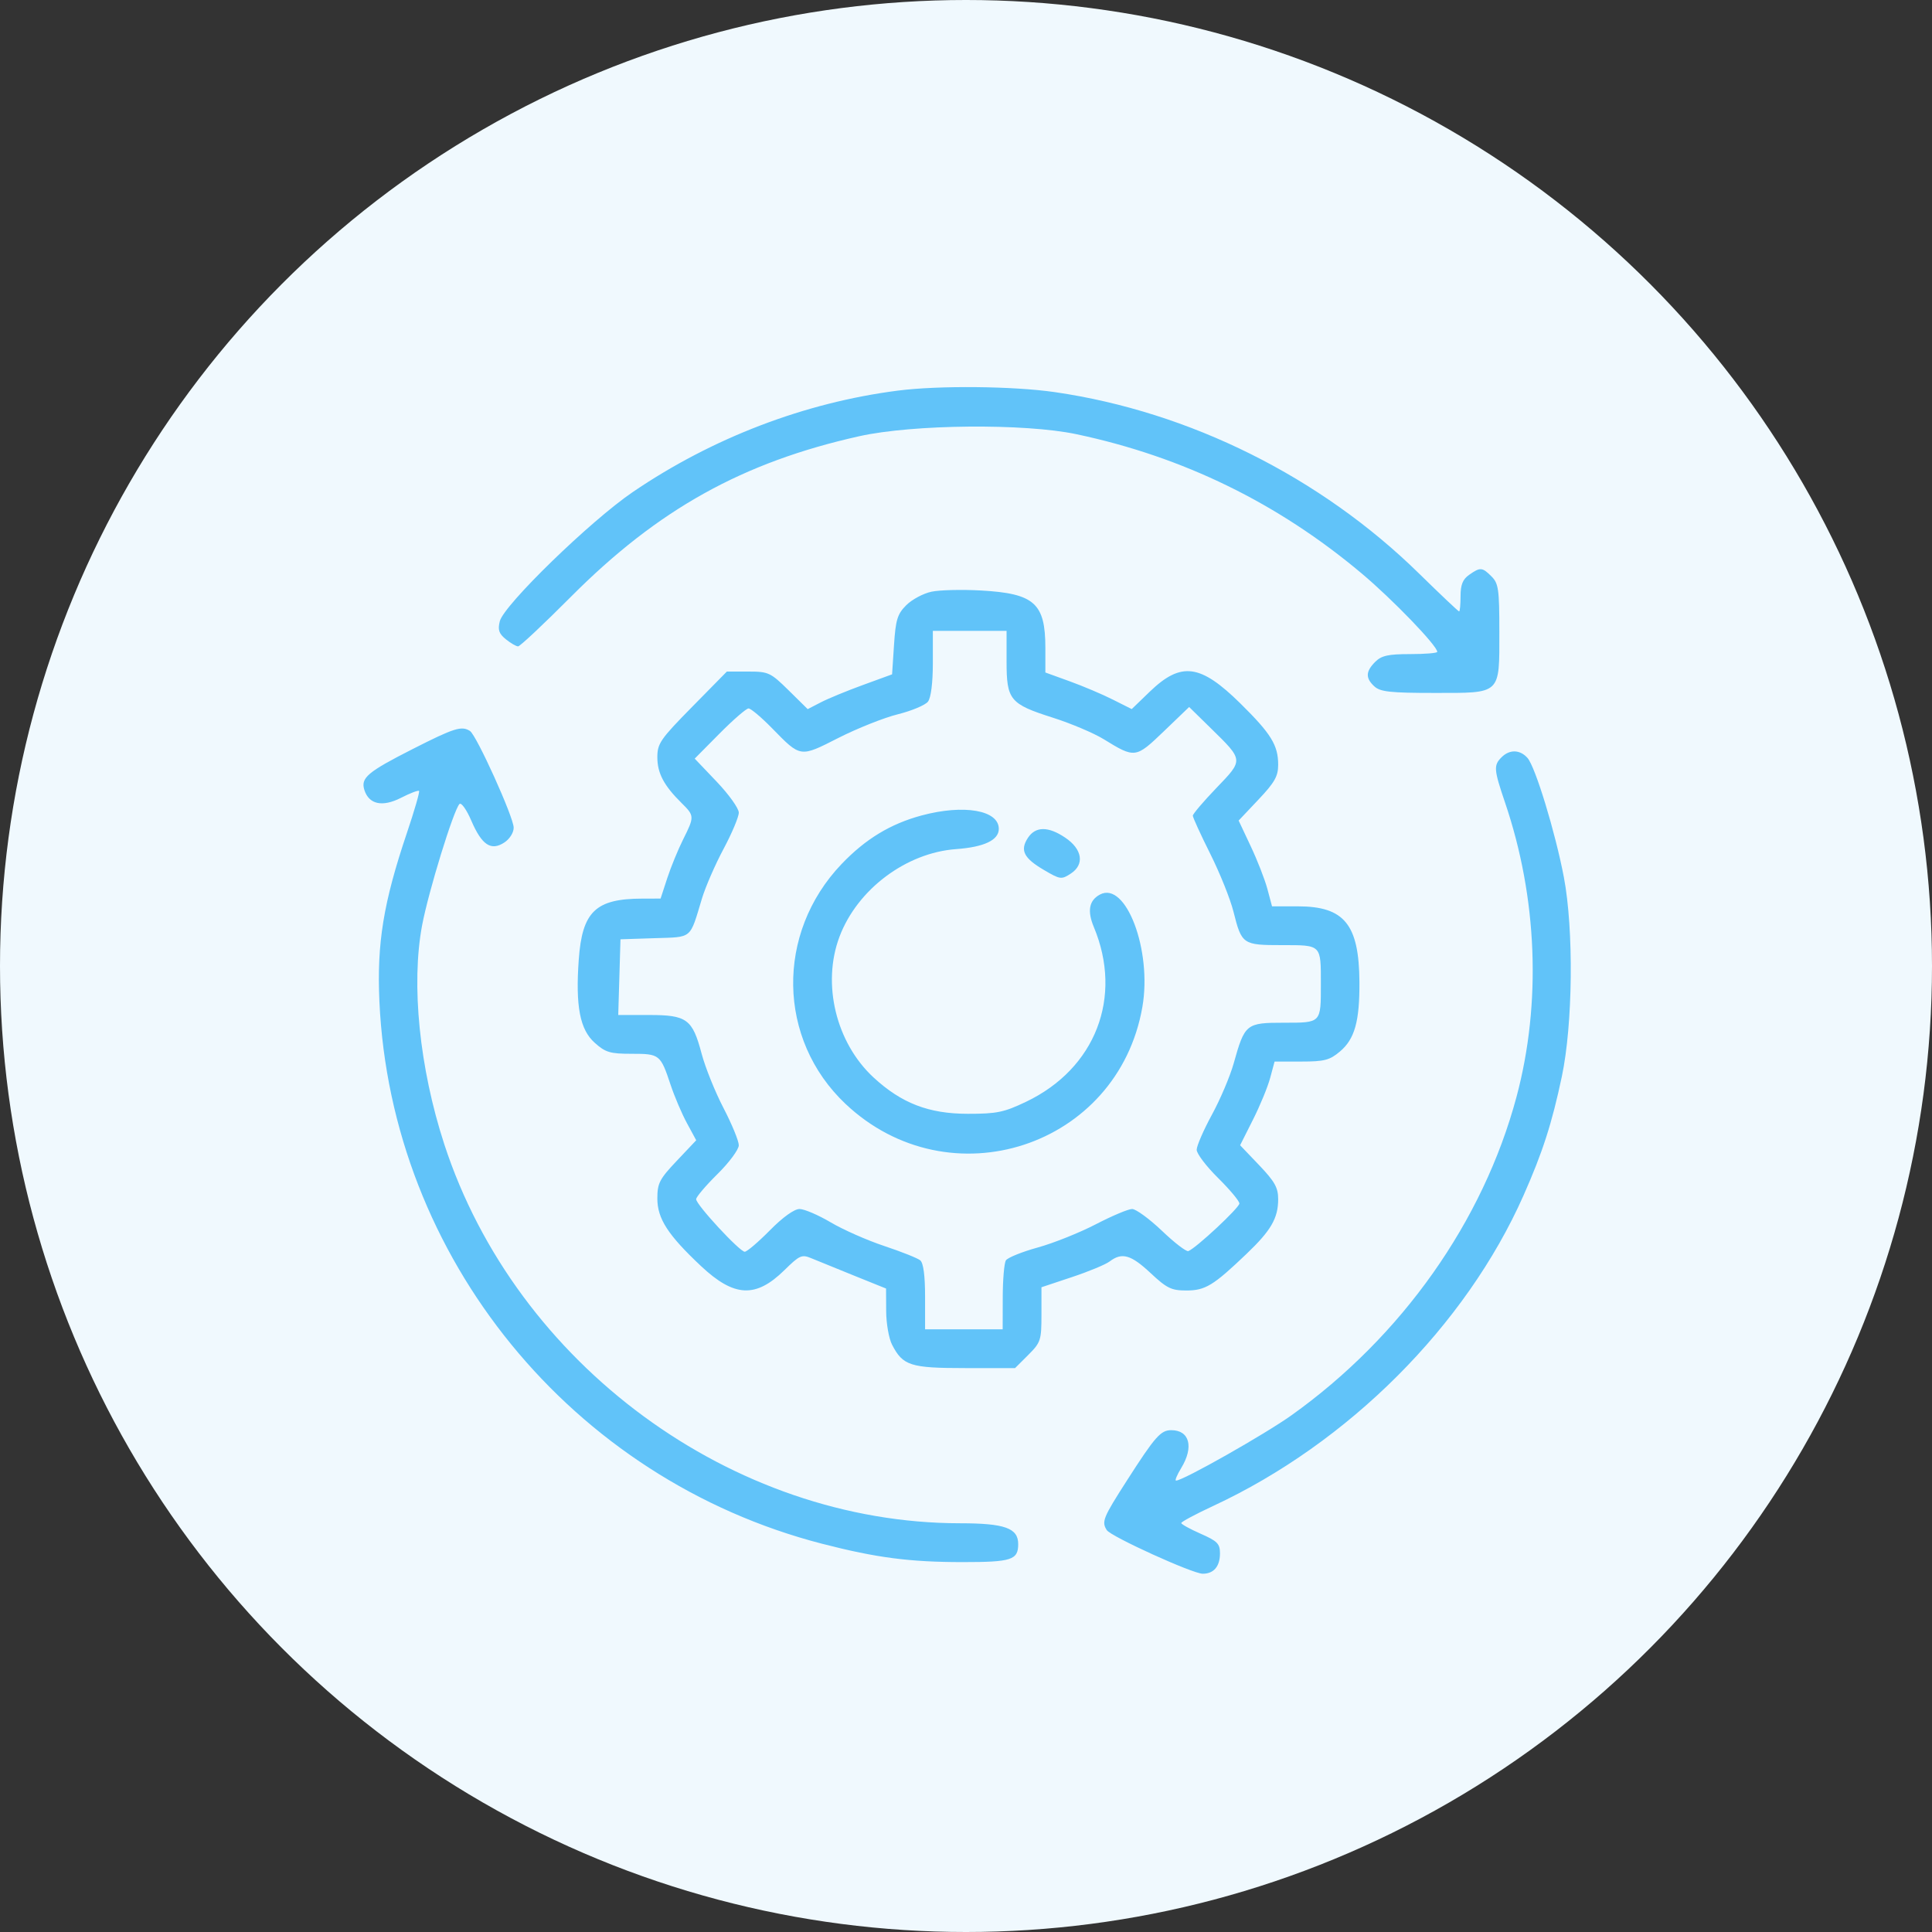
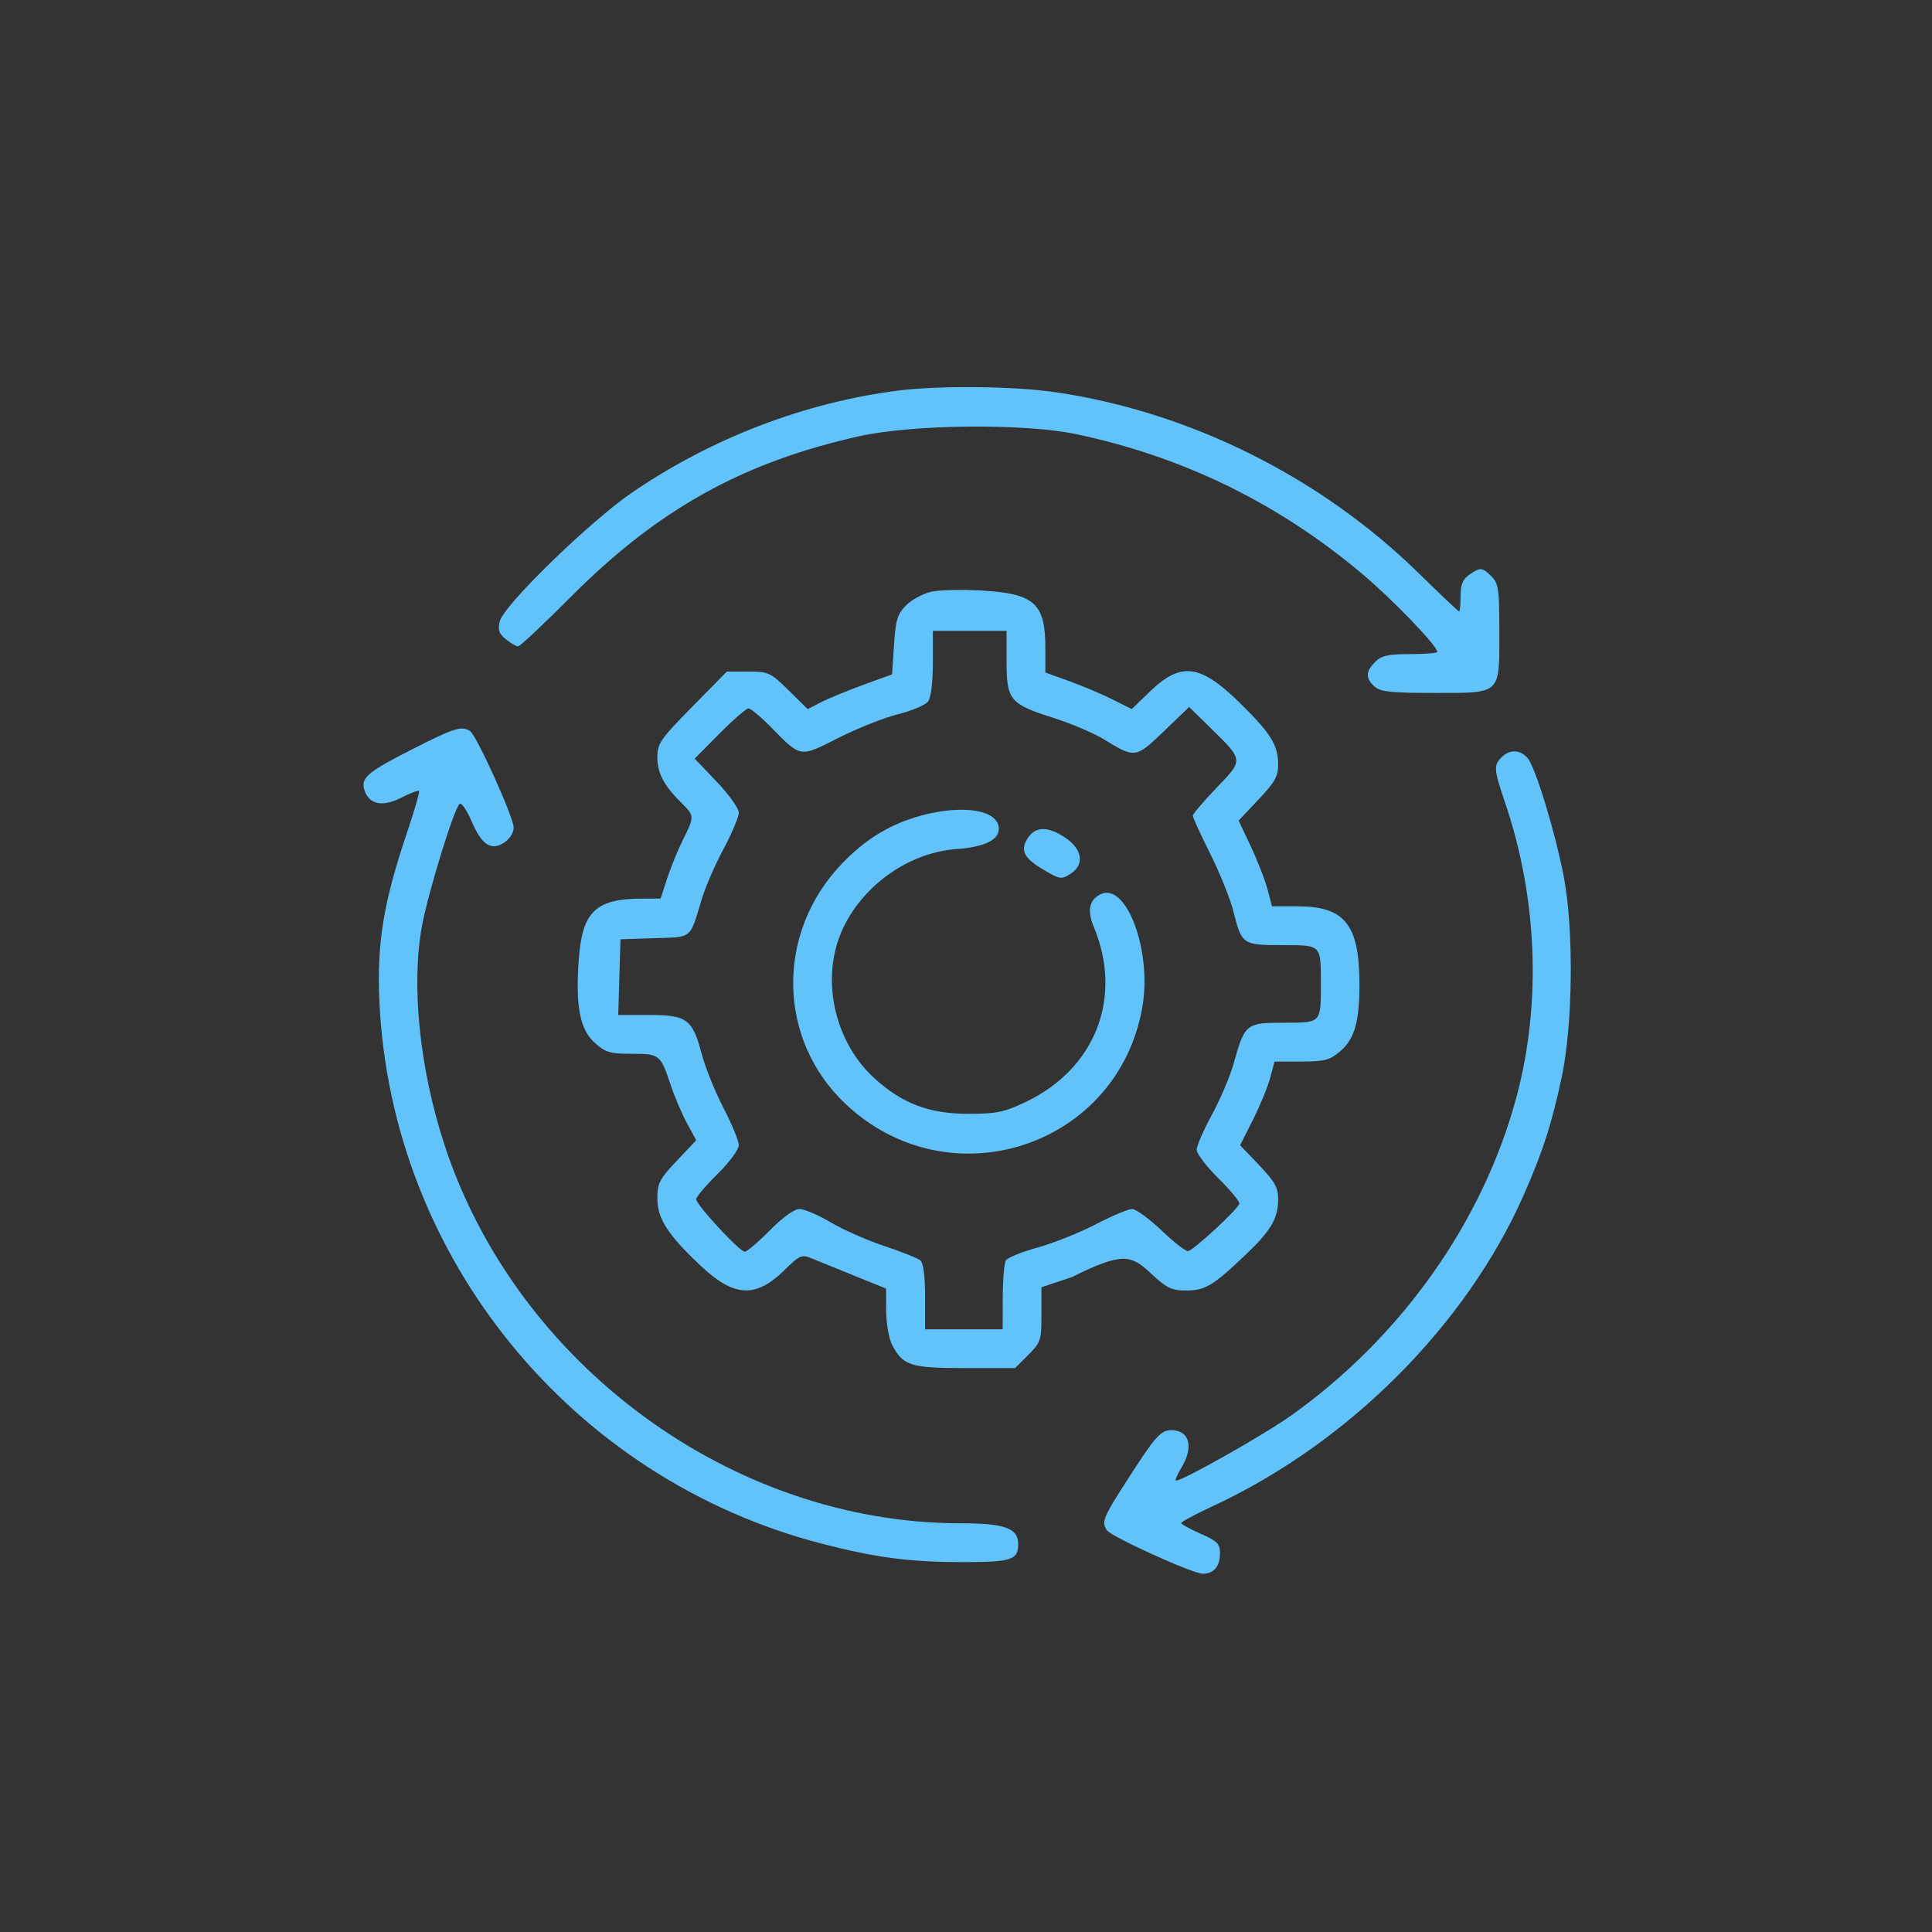
<svg xmlns="http://www.w3.org/2000/svg" width="50" height="50" viewBox="0 0 50 50" fill="none">
  <rect x="0" y="0" width="50" height="50" fill="#333333" stroke="none" />
-   <circle cx="25" cy="25" r="25" fill="#F0F9FE" />
-   <path fill-rule="evenodd" clip-rule="evenodd" d="M23.238 10.109C20.827 10.418 18.441 11.33 16.379 12.732C15.284 13.476 13.041 15.655 12.935 16.077C12.879 16.301 12.911 16.398 13.091 16.544C13.216 16.645 13.359 16.728 13.408 16.728C13.458 16.728 14.074 16.149 14.778 15.442C17.029 13.182 19.219 11.963 22.239 11.289C23.626 10.98 26.516 10.953 27.857 11.237C30.617 11.82 33.069 13.017 35.238 14.839C36.039 15.512 37.196 16.712 37.196 16.87C37.196 16.902 36.88 16.928 36.493 16.928C35.924 16.928 35.752 16.967 35.59 17.129C35.34 17.379 35.336 17.552 35.572 17.767C35.724 17.904 35.991 17.933 37.113 17.933C38.864 17.933 38.803 17.99 38.803 16.343C38.803 15.255 38.781 15.099 38.602 14.92C38.361 14.678 38.309 14.674 38.022 14.876C37.856 14.992 37.799 15.132 37.799 15.428C37.799 15.646 37.782 15.824 37.762 15.824C37.742 15.824 37.276 15.383 36.727 14.845C34.18 12.346 30.787 10.655 27.305 10.149C26.225 9.992 24.295 9.973 23.238 10.109ZM24.108 15.313C23.896 15.357 23.603 15.514 23.455 15.661C23.225 15.891 23.18 16.035 23.137 16.69L23.087 17.452L22.334 17.727C21.92 17.878 21.428 18.08 21.242 18.177L20.903 18.352L20.41 17.866C19.94 17.404 19.889 17.38 19.364 17.38H18.811L17.911 18.295C17.088 19.131 17.012 19.242 17.012 19.6C17.013 20.012 17.183 20.332 17.639 20.782C17.974 21.113 17.975 21.134 17.678 21.727C17.548 21.987 17.363 22.438 17.268 22.728L17.096 23.255L16.627 23.256C15.414 23.257 15.066 23.59 14.978 24.839C14.892 26.041 15.008 26.646 15.391 26.987C15.67 27.237 15.788 27.272 16.348 27.272C17.072 27.272 17.093 27.289 17.355 28.075C17.456 28.379 17.647 28.826 17.779 29.069L18.018 29.51L17.515 30.042C17.067 30.515 17.012 30.623 17.012 31.017C17.012 31.538 17.286 31.962 18.141 32.765C19 33.572 19.558 33.6 20.3 32.872C20.697 32.482 20.75 32.459 21.004 32.566C21.156 32.629 21.651 32.831 22.105 33.014L22.931 33.347L22.934 33.93C22.935 34.25 23.004 34.643 23.087 34.802C23.367 35.344 23.561 35.406 24.977 35.406H26.27L26.612 35.065C26.935 34.741 26.953 34.686 26.953 34.018V33.314L27.742 33.051C28.176 32.907 28.617 32.724 28.721 32.644C29.037 32.405 29.269 32.472 29.776 32.946C30.197 33.34 30.315 33.398 30.701 33.398C31.193 33.398 31.401 33.271 32.258 32.452C32.894 31.846 33.079 31.526 33.079 31.035C33.079 30.736 32.991 30.579 32.587 30.155L32.094 29.639L32.426 28.979C32.609 28.617 32.81 28.129 32.872 27.896L32.986 27.473H33.678C34.273 27.473 34.412 27.437 34.675 27.215C35.06 26.892 35.188 26.434 35.182 25.414C35.172 23.923 34.792 23.456 33.587 23.456H32.92L32.8 23.006C32.734 22.759 32.539 22.26 32.367 21.897L32.056 21.236L32.567 20.695C32.988 20.25 33.079 20.09 33.079 19.791C33.079 19.286 32.896 18.989 32.104 18.208C31.063 17.182 30.567 17.118 29.753 17.903L29.289 18.351L28.799 18.105C28.53 17.969 28.027 17.756 27.681 17.631L27.054 17.404V16.769C27.054 15.612 26.77 15.359 25.39 15.282C24.896 15.254 24.32 15.268 24.108 15.313ZM24.142 17.16C24.142 17.674 24.093 18.058 24.016 18.158C23.947 18.248 23.597 18.395 23.238 18.485C22.879 18.574 22.188 18.849 21.703 19.095C20.697 19.606 20.727 19.61 19.978 18.844C19.704 18.564 19.431 18.334 19.372 18.334C19.314 18.334 18.976 18.627 18.622 18.984L17.979 19.633L18.549 20.231C18.863 20.561 19.12 20.92 19.12 21.031C19.12 21.141 18.943 21.562 18.727 21.967C18.51 22.372 18.258 22.951 18.166 23.255C17.845 24.319 17.931 24.248 16.94 24.28L16.058 24.309L16.029 25.289L16 26.268H16.796C17.777 26.268 17.921 26.373 18.158 27.27C18.253 27.627 18.508 28.261 18.726 28.679C18.943 29.097 19.12 29.529 19.12 29.639C19.12 29.749 18.872 30.085 18.568 30.385C18.264 30.685 18.016 30.978 18.016 31.035C18.016 31.178 19.145 32.397 19.274 32.395C19.332 32.394 19.624 32.145 19.924 31.841C20.258 31.502 20.555 31.289 20.692 31.289C20.814 31.289 21.177 31.444 21.498 31.634C21.82 31.825 22.444 32.1 22.886 32.247C23.328 32.394 23.746 32.56 23.815 32.617C23.897 32.684 23.941 33.009 23.941 33.56V34.402H24.945H25.949L25.951 33.573C25.952 33.118 25.988 32.688 26.033 32.618C26.077 32.548 26.448 32.398 26.857 32.285C27.266 32.172 27.942 31.901 28.36 31.684C28.778 31.467 29.2 31.289 29.299 31.289C29.398 31.289 29.744 31.542 30.069 31.851C30.393 32.161 30.701 32.398 30.754 32.378C30.95 32.306 32.075 31.256 32.075 31.146C32.075 31.082 31.826 30.785 31.523 30.485C31.219 30.185 30.97 29.857 30.97 29.756C30.97 29.655 31.148 29.247 31.364 28.849C31.581 28.451 31.834 27.854 31.927 27.523C32.214 26.497 32.249 26.468 33.221 26.468C34.199 26.468 34.184 26.484 34.184 25.464C34.184 24.44 34.204 24.46 33.181 24.46C32.161 24.46 32.135 24.442 31.922 23.593C31.841 23.269 31.571 22.596 31.322 22.098C31.073 21.6 30.87 21.155 30.87 21.11C30.87 21.065 31.145 20.742 31.48 20.393C32.187 19.657 32.189 19.683 31.332 18.843L30.775 18.297L30.121 18.925C29.39 19.627 29.374 19.629 28.563 19.13C28.309 18.974 27.72 18.724 27.252 18.575C26.134 18.219 26.05 18.116 26.05 17.118V16.326H25.096H24.142V17.16ZM10.68 19.385C9.509 19.98 9.331 20.131 9.43 20.445C9.549 20.819 9.897 20.893 10.379 20.647C10.613 20.527 10.823 20.447 10.845 20.469C10.867 20.491 10.725 20.98 10.531 21.555C9.922 23.362 9.751 24.409 9.819 25.916C10.121 32.55 14.802 38.283 21.279 39.953C22.683 40.315 23.542 40.427 24.919 40.427C26.179 40.427 26.351 40.371 26.351 39.961C26.351 39.547 26.005 39.423 24.847 39.422C18.948 39.42 13.356 35.311 11.498 29.613C10.855 27.64 10.636 25.473 10.925 23.942C11.092 23.063 11.737 20.968 11.891 20.808C11.937 20.76 12.075 20.953 12.197 21.238C12.47 21.872 12.708 22.029 13.052 21.804C13.191 21.713 13.295 21.547 13.294 21.42C13.293 21.148 12.332 19.025 12.162 18.917C11.945 18.779 11.755 18.839 10.68 19.385ZM38.861 19.597C38.651 19.806 38.659 19.912 38.95 20.769C39.789 23.236 39.895 25.963 39.248 28.384C38.385 31.609 36.277 34.592 33.424 36.627C32.728 37.123 30.617 38.318 30.436 38.318C30.4 38.318 30.46 38.172 30.57 37.992C30.901 37.449 30.787 37.013 30.313 37.013C30.038 37.013 29.896 37.175 29.161 38.321C28.546 39.28 28.505 39.381 28.643 39.599C28.749 39.765 30.863 40.727 31.126 40.728C31.412 40.729 31.573 40.539 31.573 40.2C31.573 39.951 31.505 39.883 31.073 39.693C30.798 39.572 30.572 39.447 30.571 39.416C30.57 39.385 30.941 39.186 31.397 38.974C34.895 37.348 37.938 34.304 39.429 30.937C39.923 29.822 40.164 29.073 40.42 27.862C40.706 26.51 40.731 24.064 40.473 22.703C40.253 21.545 39.734 19.842 39.531 19.615C39.337 19.397 39.068 19.39 38.861 19.597ZM23.851 21.104C23.043 21.322 22.399 21.713 21.778 22.363C20.072 24.152 20.116 26.898 21.878 28.565C24.57 31.111 28.934 29.688 29.565 26.058C29.819 24.595 29.138 22.792 28.466 23.151C28.185 23.302 28.134 23.574 28.308 23.991C29.068 25.809 28.35 27.658 26.552 28.515C25.98 28.788 25.794 28.826 25.045 28.825C24.036 28.824 23.333 28.553 22.611 27.888C21.635 26.988 21.265 25.462 21.727 24.239C22.189 23.016 23.449 22.07 24.743 21.975C25.47 21.922 25.849 21.742 25.849 21.451C25.849 20.967 24.945 20.81 23.851 21.104ZM26.602 21.684C26.392 22.005 26.493 22.208 27.017 22.515C27.439 22.763 27.47 22.767 27.714 22.607C28.074 22.371 28.011 21.975 27.566 21.677C27.126 21.381 26.799 21.384 26.602 21.684Z" fill="#61C3F9" />
+   <path fill-rule="evenodd" clip-rule="evenodd" d="M23.238 10.109C20.827 10.418 18.441 11.33 16.379 12.732C15.284 13.476 13.041 15.655 12.935 16.077C12.879 16.301 12.911 16.398 13.091 16.544C13.216 16.645 13.359 16.728 13.408 16.728C13.458 16.728 14.074 16.149 14.778 15.442C17.029 13.182 19.219 11.963 22.239 11.289C23.626 10.98 26.516 10.953 27.857 11.237C30.617 11.82 33.069 13.017 35.238 14.839C36.039 15.512 37.196 16.712 37.196 16.87C37.196 16.902 36.88 16.928 36.493 16.928C35.924 16.928 35.752 16.967 35.59 17.129C35.34 17.379 35.336 17.552 35.572 17.767C35.724 17.904 35.991 17.933 37.113 17.933C38.864 17.933 38.803 17.99 38.803 16.343C38.803 15.255 38.781 15.099 38.602 14.92C38.361 14.678 38.309 14.674 38.022 14.876C37.856 14.992 37.799 15.132 37.799 15.428C37.799 15.646 37.782 15.824 37.762 15.824C37.742 15.824 37.276 15.383 36.727 14.845C34.18 12.346 30.787 10.655 27.305 10.149C26.225 9.992 24.295 9.973 23.238 10.109ZM24.108 15.313C23.896 15.357 23.603 15.514 23.455 15.661C23.225 15.891 23.18 16.035 23.137 16.69L23.087 17.452L22.334 17.727C21.92 17.878 21.428 18.08 21.242 18.177L20.903 18.352L20.41 17.866C19.94 17.404 19.889 17.38 19.364 17.38H18.811L17.911 18.295C17.088 19.131 17.012 19.242 17.012 19.6C17.013 20.012 17.183 20.332 17.639 20.782C17.974 21.113 17.975 21.134 17.678 21.727C17.548 21.987 17.363 22.438 17.268 22.728L17.096 23.255L16.627 23.256C15.414 23.257 15.066 23.59 14.978 24.839C14.892 26.041 15.008 26.646 15.391 26.987C15.67 27.237 15.788 27.272 16.348 27.272C17.072 27.272 17.093 27.289 17.355 28.075C17.456 28.379 17.647 28.826 17.779 29.069L18.018 29.51L17.515 30.042C17.067 30.515 17.012 30.623 17.012 31.017C17.012 31.538 17.286 31.962 18.141 32.765C19 33.572 19.558 33.6 20.3 32.872C20.697 32.482 20.75 32.459 21.004 32.566C21.156 32.629 21.651 32.831 22.105 33.014L22.931 33.347L22.934 33.93C22.935 34.25 23.004 34.643 23.087 34.802C23.367 35.344 23.561 35.406 24.977 35.406H26.27L26.612 35.065C26.935 34.741 26.953 34.686 26.953 34.018V33.314L27.742 33.051C29.037 32.405 29.269 32.472 29.776 32.946C30.197 33.34 30.315 33.398 30.701 33.398C31.193 33.398 31.401 33.271 32.258 32.452C32.894 31.846 33.079 31.526 33.079 31.035C33.079 30.736 32.991 30.579 32.587 30.155L32.094 29.639L32.426 28.979C32.609 28.617 32.81 28.129 32.872 27.896L32.986 27.473H33.678C34.273 27.473 34.412 27.437 34.675 27.215C35.06 26.892 35.188 26.434 35.182 25.414C35.172 23.923 34.792 23.456 33.587 23.456H32.92L32.8 23.006C32.734 22.759 32.539 22.26 32.367 21.897L32.056 21.236L32.567 20.695C32.988 20.25 33.079 20.09 33.079 19.791C33.079 19.286 32.896 18.989 32.104 18.208C31.063 17.182 30.567 17.118 29.753 17.903L29.289 18.351L28.799 18.105C28.53 17.969 28.027 17.756 27.681 17.631L27.054 17.404V16.769C27.054 15.612 26.77 15.359 25.39 15.282C24.896 15.254 24.32 15.268 24.108 15.313ZM24.142 17.16C24.142 17.674 24.093 18.058 24.016 18.158C23.947 18.248 23.597 18.395 23.238 18.485C22.879 18.574 22.188 18.849 21.703 19.095C20.697 19.606 20.727 19.61 19.978 18.844C19.704 18.564 19.431 18.334 19.372 18.334C19.314 18.334 18.976 18.627 18.622 18.984L17.979 19.633L18.549 20.231C18.863 20.561 19.12 20.92 19.12 21.031C19.12 21.141 18.943 21.562 18.727 21.967C18.51 22.372 18.258 22.951 18.166 23.255C17.845 24.319 17.931 24.248 16.94 24.28L16.058 24.309L16.029 25.289L16 26.268H16.796C17.777 26.268 17.921 26.373 18.158 27.27C18.253 27.627 18.508 28.261 18.726 28.679C18.943 29.097 19.12 29.529 19.12 29.639C19.12 29.749 18.872 30.085 18.568 30.385C18.264 30.685 18.016 30.978 18.016 31.035C18.016 31.178 19.145 32.397 19.274 32.395C19.332 32.394 19.624 32.145 19.924 31.841C20.258 31.502 20.555 31.289 20.692 31.289C20.814 31.289 21.177 31.444 21.498 31.634C21.82 31.825 22.444 32.1 22.886 32.247C23.328 32.394 23.746 32.56 23.815 32.617C23.897 32.684 23.941 33.009 23.941 33.56V34.402H24.945H25.949L25.951 33.573C25.952 33.118 25.988 32.688 26.033 32.618C26.077 32.548 26.448 32.398 26.857 32.285C27.266 32.172 27.942 31.901 28.36 31.684C28.778 31.467 29.2 31.289 29.299 31.289C29.398 31.289 29.744 31.542 30.069 31.851C30.393 32.161 30.701 32.398 30.754 32.378C30.95 32.306 32.075 31.256 32.075 31.146C32.075 31.082 31.826 30.785 31.523 30.485C31.219 30.185 30.97 29.857 30.97 29.756C30.97 29.655 31.148 29.247 31.364 28.849C31.581 28.451 31.834 27.854 31.927 27.523C32.214 26.497 32.249 26.468 33.221 26.468C34.199 26.468 34.184 26.484 34.184 25.464C34.184 24.44 34.204 24.46 33.181 24.46C32.161 24.46 32.135 24.442 31.922 23.593C31.841 23.269 31.571 22.596 31.322 22.098C31.073 21.6 30.87 21.155 30.87 21.11C30.87 21.065 31.145 20.742 31.48 20.393C32.187 19.657 32.189 19.683 31.332 18.843L30.775 18.297L30.121 18.925C29.39 19.627 29.374 19.629 28.563 19.13C28.309 18.974 27.72 18.724 27.252 18.575C26.134 18.219 26.05 18.116 26.05 17.118V16.326H25.096H24.142V17.16ZM10.68 19.385C9.509 19.98 9.331 20.131 9.43 20.445C9.549 20.819 9.897 20.893 10.379 20.647C10.613 20.527 10.823 20.447 10.845 20.469C10.867 20.491 10.725 20.98 10.531 21.555C9.922 23.362 9.751 24.409 9.819 25.916C10.121 32.55 14.802 38.283 21.279 39.953C22.683 40.315 23.542 40.427 24.919 40.427C26.179 40.427 26.351 40.371 26.351 39.961C26.351 39.547 26.005 39.423 24.847 39.422C18.948 39.42 13.356 35.311 11.498 29.613C10.855 27.64 10.636 25.473 10.925 23.942C11.092 23.063 11.737 20.968 11.891 20.808C11.937 20.76 12.075 20.953 12.197 21.238C12.47 21.872 12.708 22.029 13.052 21.804C13.191 21.713 13.295 21.547 13.294 21.42C13.293 21.148 12.332 19.025 12.162 18.917C11.945 18.779 11.755 18.839 10.68 19.385ZM38.861 19.597C38.651 19.806 38.659 19.912 38.95 20.769C39.789 23.236 39.895 25.963 39.248 28.384C38.385 31.609 36.277 34.592 33.424 36.627C32.728 37.123 30.617 38.318 30.436 38.318C30.4 38.318 30.46 38.172 30.57 37.992C30.901 37.449 30.787 37.013 30.313 37.013C30.038 37.013 29.896 37.175 29.161 38.321C28.546 39.28 28.505 39.381 28.643 39.599C28.749 39.765 30.863 40.727 31.126 40.728C31.412 40.729 31.573 40.539 31.573 40.2C31.573 39.951 31.505 39.883 31.073 39.693C30.798 39.572 30.572 39.447 30.571 39.416C30.57 39.385 30.941 39.186 31.397 38.974C34.895 37.348 37.938 34.304 39.429 30.937C39.923 29.822 40.164 29.073 40.42 27.862C40.706 26.51 40.731 24.064 40.473 22.703C40.253 21.545 39.734 19.842 39.531 19.615C39.337 19.397 39.068 19.39 38.861 19.597ZM23.851 21.104C23.043 21.322 22.399 21.713 21.778 22.363C20.072 24.152 20.116 26.898 21.878 28.565C24.57 31.111 28.934 29.688 29.565 26.058C29.819 24.595 29.138 22.792 28.466 23.151C28.185 23.302 28.134 23.574 28.308 23.991C29.068 25.809 28.35 27.658 26.552 28.515C25.98 28.788 25.794 28.826 25.045 28.825C24.036 28.824 23.333 28.553 22.611 27.888C21.635 26.988 21.265 25.462 21.727 24.239C22.189 23.016 23.449 22.07 24.743 21.975C25.47 21.922 25.849 21.742 25.849 21.451C25.849 20.967 24.945 20.81 23.851 21.104ZM26.602 21.684C26.392 22.005 26.493 22.208 27.017 22.515C27.439 22.763 27.47 22.767 27.714 22.607C28.074 22.371 28.011 21.975 27.566 21.677C27.126 21.381 26.799 21.384 26.602 21.684Z" fill="#61C3F9" />
</svg>